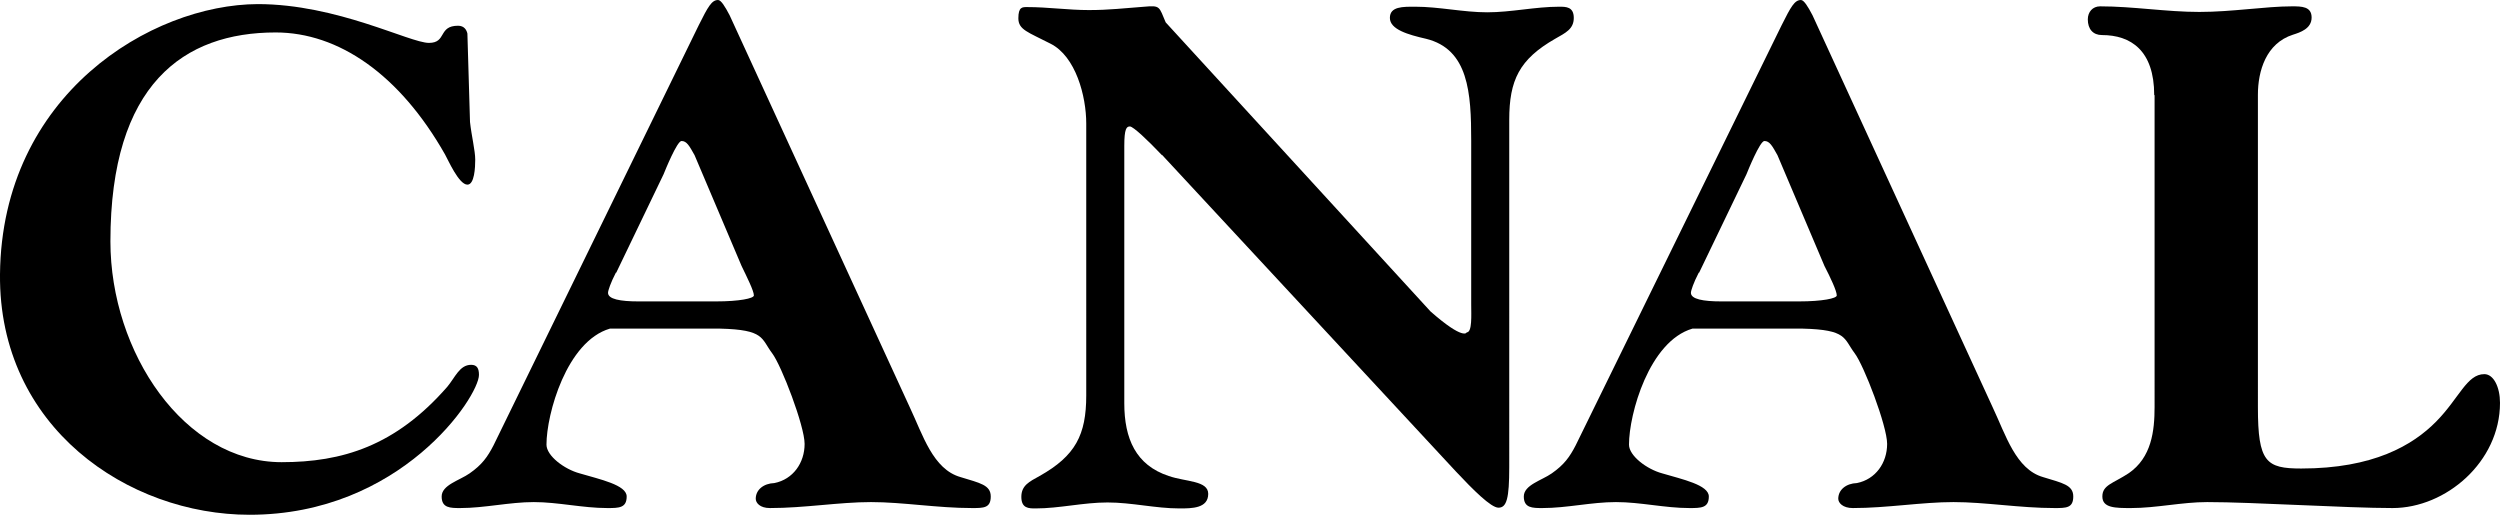
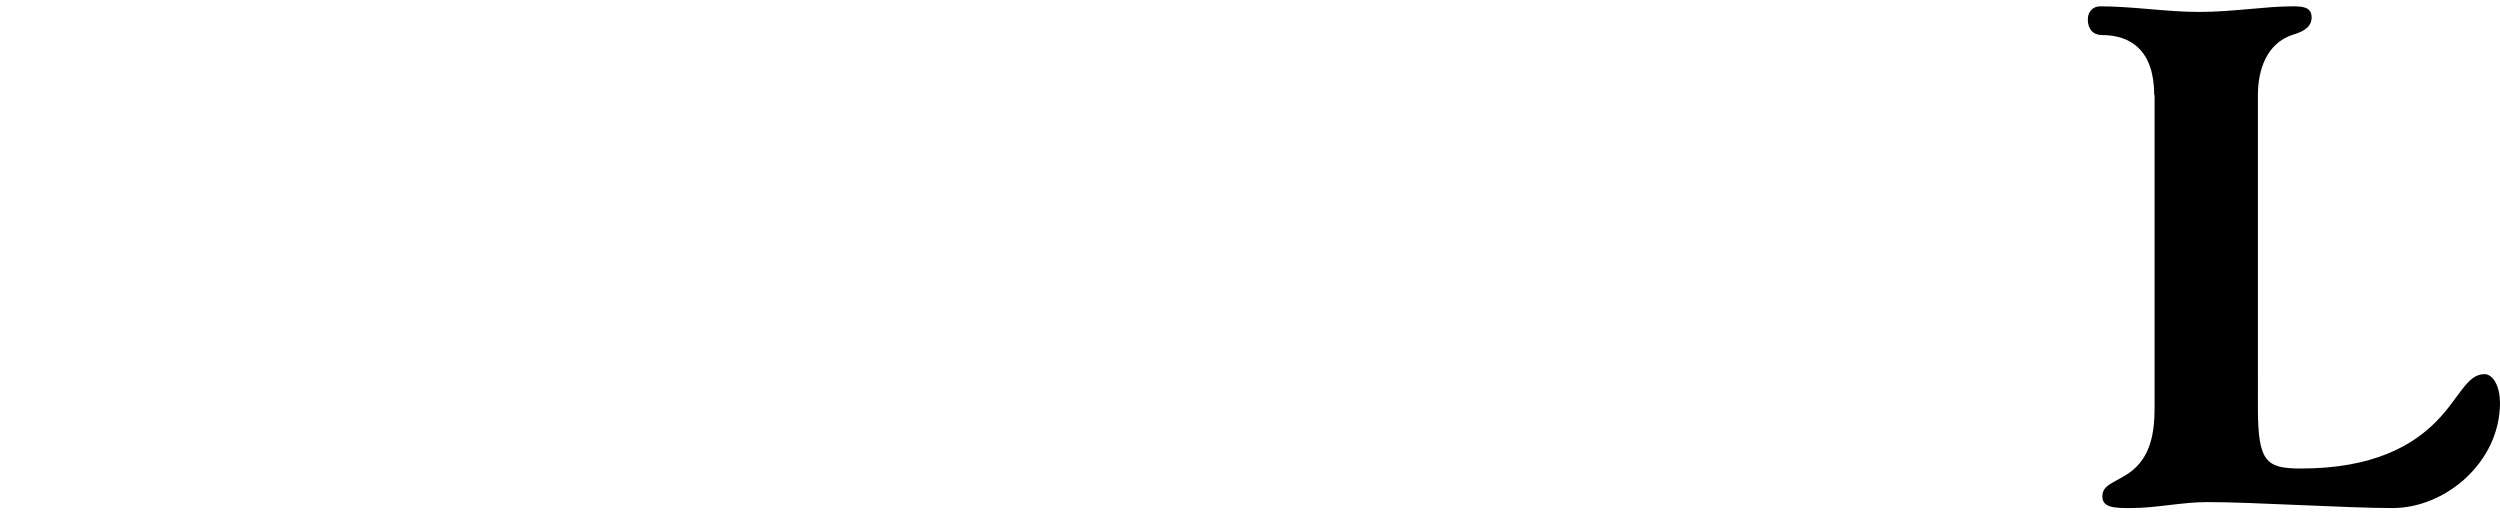
<svg xmlns="http://www.w3.org/2000/svg" id="_イヤー_2" viewBox="0 0 67.02 13.8">
  <g id="_イヤー_1-2">
    <g>
-       <path d="M12.6,3.27c.04,.37,.14,.77,.14,1.01,0,.21-.02,.67-.21,.67-.23,0-.52-.67-.6-.81C10.71,1.99,9.07,.87,7.39,.87,4.93,.87,2.96,2.25,2.96,6.47c0,2.98,1.98,5.92,4.59,5.92,1.62,0,3.05-.43,4.44-2.02,.21-.25,.33-.59,.64-.59,.16,0,.21,.1,.21,.27,0,.58-2.09,3.75-6.15,3.75C3.44,13.8-.04,11.46,0,7.35,.05,2.53,4.06,.12,6.91,.11c2.13,0,4.07,1.04,4.59,1.04,.48,0,.24-.46,.78-.46,.17,0,.23,.12,.25,.21l.07,2.37Z" />
-       <path d="M18.73,.68c.25-.5,.35-.68,.52-.68,.08,0,.19,.18,.31,.41l4.83,10.51c.35,.74,.62,1.66,1.36,1.87,.52,.16,.81,.21,.81,.52s-.19,.31-.5,.31c-.93,0-1.86-.16-2.71-.16s-1.78,.16-2.71,.16c-.27,0-.38-.14-.38-.25,0-.24,.21-.41,.5-.42,.5-.1,.81-.54,.81-1.05,0-.48-.62-2.1-.87-2.43-.3-.4-.2-.63-1.39-.66h-2.96c-1.16,.34-1.7,2.29-1.7,3.11,0,.3,.48,.66,.89,.77,.54,.16,1.26,.31,1.26,.62s-.21,.31-.52,.31c-.66,0-1.32-.16-1.97-.16s-1.32,.16-1.97,.16c-.27,0-.5,0-.5-.31s.48-.43,.75-.62c.33-.23,.48-.44,.64-.75L18.73,.68Zm-2.22,6.63c-.14,.27-.21,.48-.21,.54,0,.17,.33,.23,.81,.23h2.09c.62,0,1.01-.08,1.01-.16,0-.12-.18-.48-.33-.79l-1.26-2.97c-.14-.25-.21-.38-.35-.38-.12,0-.44,.79-.48,.89l-1.27,2.64Z" />
-       <path d="M47.76,.68c.25-.5,.35-.68,.52-.68,.08,0,.19,.18,.31,.41l4.83,10.51c.35,.74,.62,1.66,1.35,1.87,.52,.16,.81,.21,.81,.52s-.19,.31-.5,.31c-.93,0-1.86-.16-2.71-.16s-1.78,.16-2.7,.16c-.27,0-.39-.14-.39-.25,0-.24,.21-.41,.5-.42,.5-.1,.81-.54,.81-1.05,0-.48-.62-2.1-.87-2.43-.3-.4-.2-.63-1.39-.66h-2.96c-1.16,.34-1.7,2.29-1.7,3.11,0,.3,.48,.66,.89,.77,.54,.16,1.25,.31,1.25,.62s-.21,.31-.52,.31c-.66,0-1.31-.16-1.97-.16s-1.31,.16-1.97,.16c-.27,0-.5,0-.5-.31s.48-.43,.75-.62c.33-.23,.48-.44,.64-.75L47.76,.68Zm-2.22,6.63c-.14,.27-.21,.48-.21,.54,0,.17,.33,.23,.81,.23h2.09c.62,0,1.01-.08,1.01-.16,0-.12-.17-.48-.33-.79l-1.26-2.97c-.14-.25-.21-.38-.35-.38-.12,0-.44,.79-.48,.89l-1.27,2.64Z" />
-       <path d="M31.15,4.16c-.38-.4-.77-.77-.86-.77s-.15,.06-.15,.52v6.9c0,.95,.31,1.66,1.19,1.95,.46,.16,1.06,.12,1.06,.48,0,.39-.44,.39-.77,.39-.64,0-1.28-.16-1.93-.16s-1.29,.16-1.93,.16c-.18,0-.38,0-.38-.31s.22-.41,.49-.56c.96-.54,1.25-1.1,1.25-2.16V3.31c0-.73-.28-1.8-.96-2.14-.6-.31-.86-.37-.86-.68s.11-.3,.24-.3c.55,0,1.1,.08,1.65,.08s.94-.05,1.49-.09c.43-.04,.39,0,.57,.42l7.1,7.75c.9,.79,.97,.56,.97,.56,.15,0,.12-.47,.12-.74V3.77c0-1.28-.07-2.45-1.21-2.73-.48-.11-.97-.25-.97-.56s.35-.3,.68-.3c.64,0,1.29,.15,1.93,.15s1.29-.15,1.93-.15c.18,0,.39,0,.39,.3s-.22,.4-.5,.56c-.96,.55-1.23,1.11-1.23,2.17V12.52c0,.85-.07,1.09-.29,1.09-.2,0-.68-.48-1.14-.97l-7.88-8.49Z" />
      <path d="M57.75,2.55c0-1.2-.63-1.61-1.4-1.61-.24,0-.38-.16-.38-.42,0-.2,.13-.35,.33-.35,.88,0,1.78,.15,2.66,.15s1.78-.15,2.48-.15c.26,0,.53,0,.53,.3s-.31,.4-.5,.46c-.72,.23-.94,.97-.94,1.61V10.92c0,1.47,.22,1.64,1.16,1.64,1.93,0,2.99-.62,3.62-1.26,.62-.63,.82-1.27,1.29-1.27,.25,0,.42,.35,.42,.77,0,1.58-1.45,2.82-2.88,2.82-1.23,0-3.74-.16-4.97-.16-.68,0-1.36,.16-2.04,.16-.42,0-.77,0-.77-.31s.29-.35,.7-.62c.62-.42,.7-1.14,.7-1.78V2.55Z" />
    </g>
  </g>
</svg>